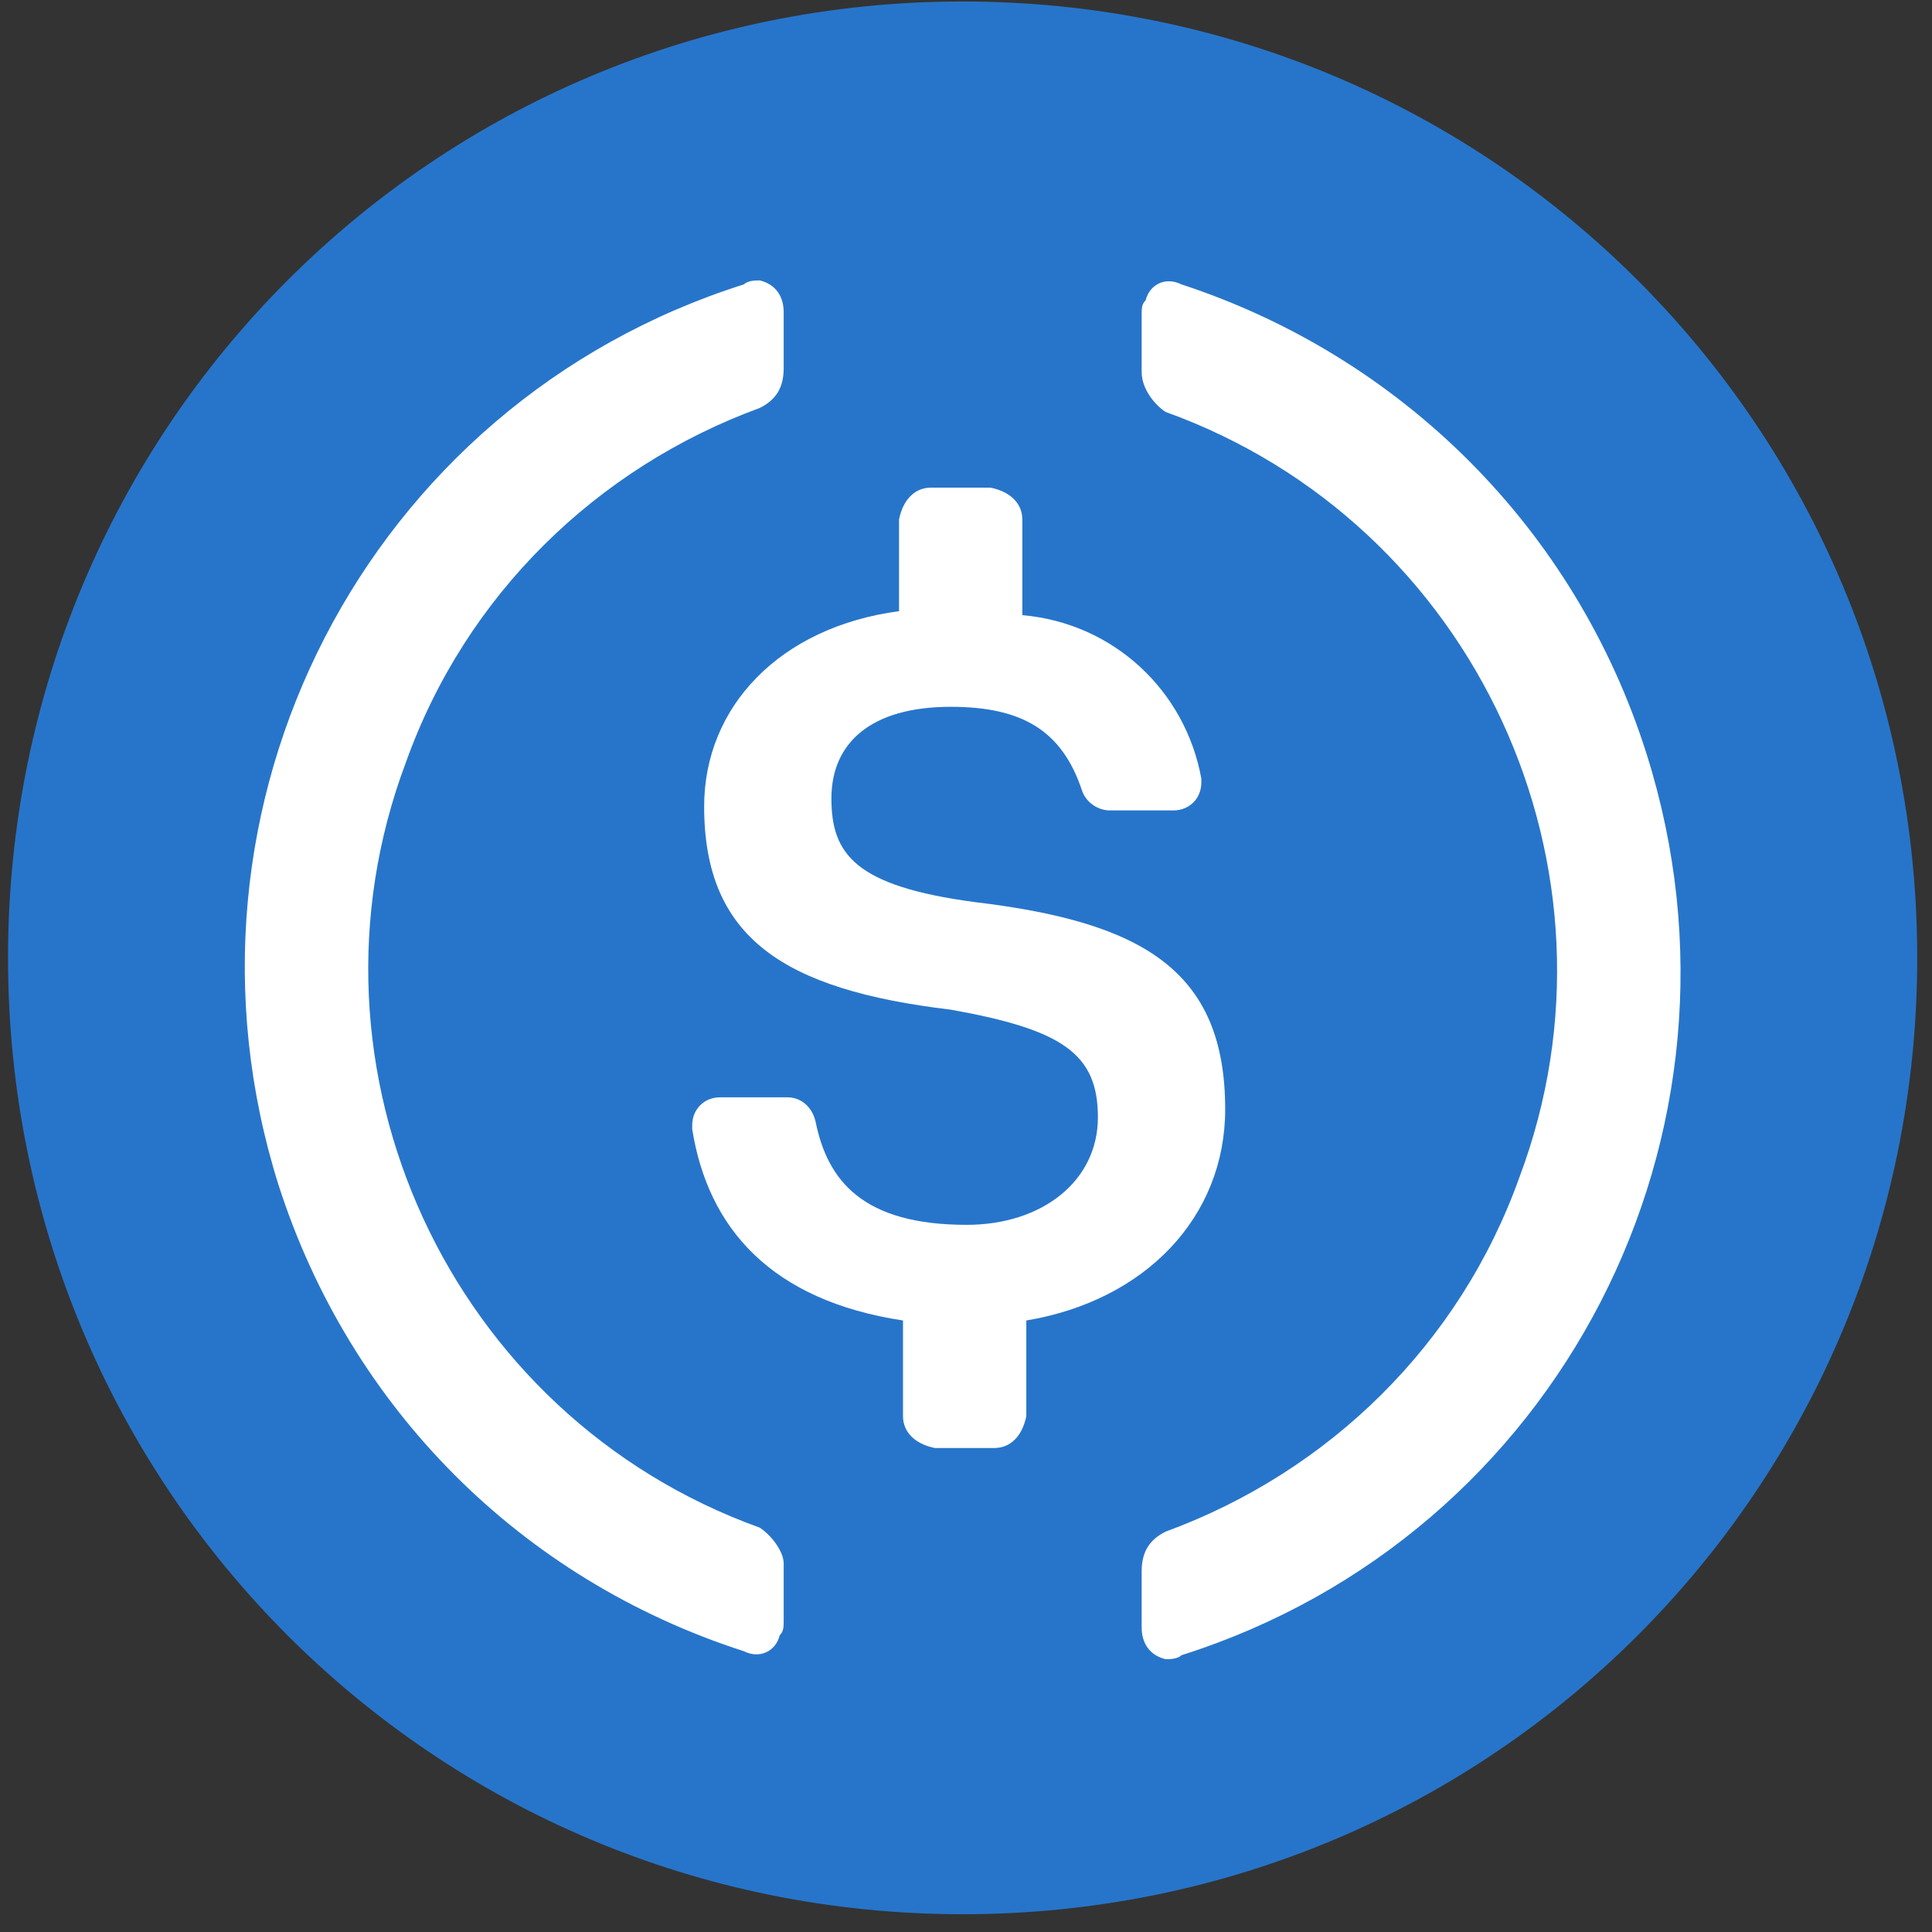
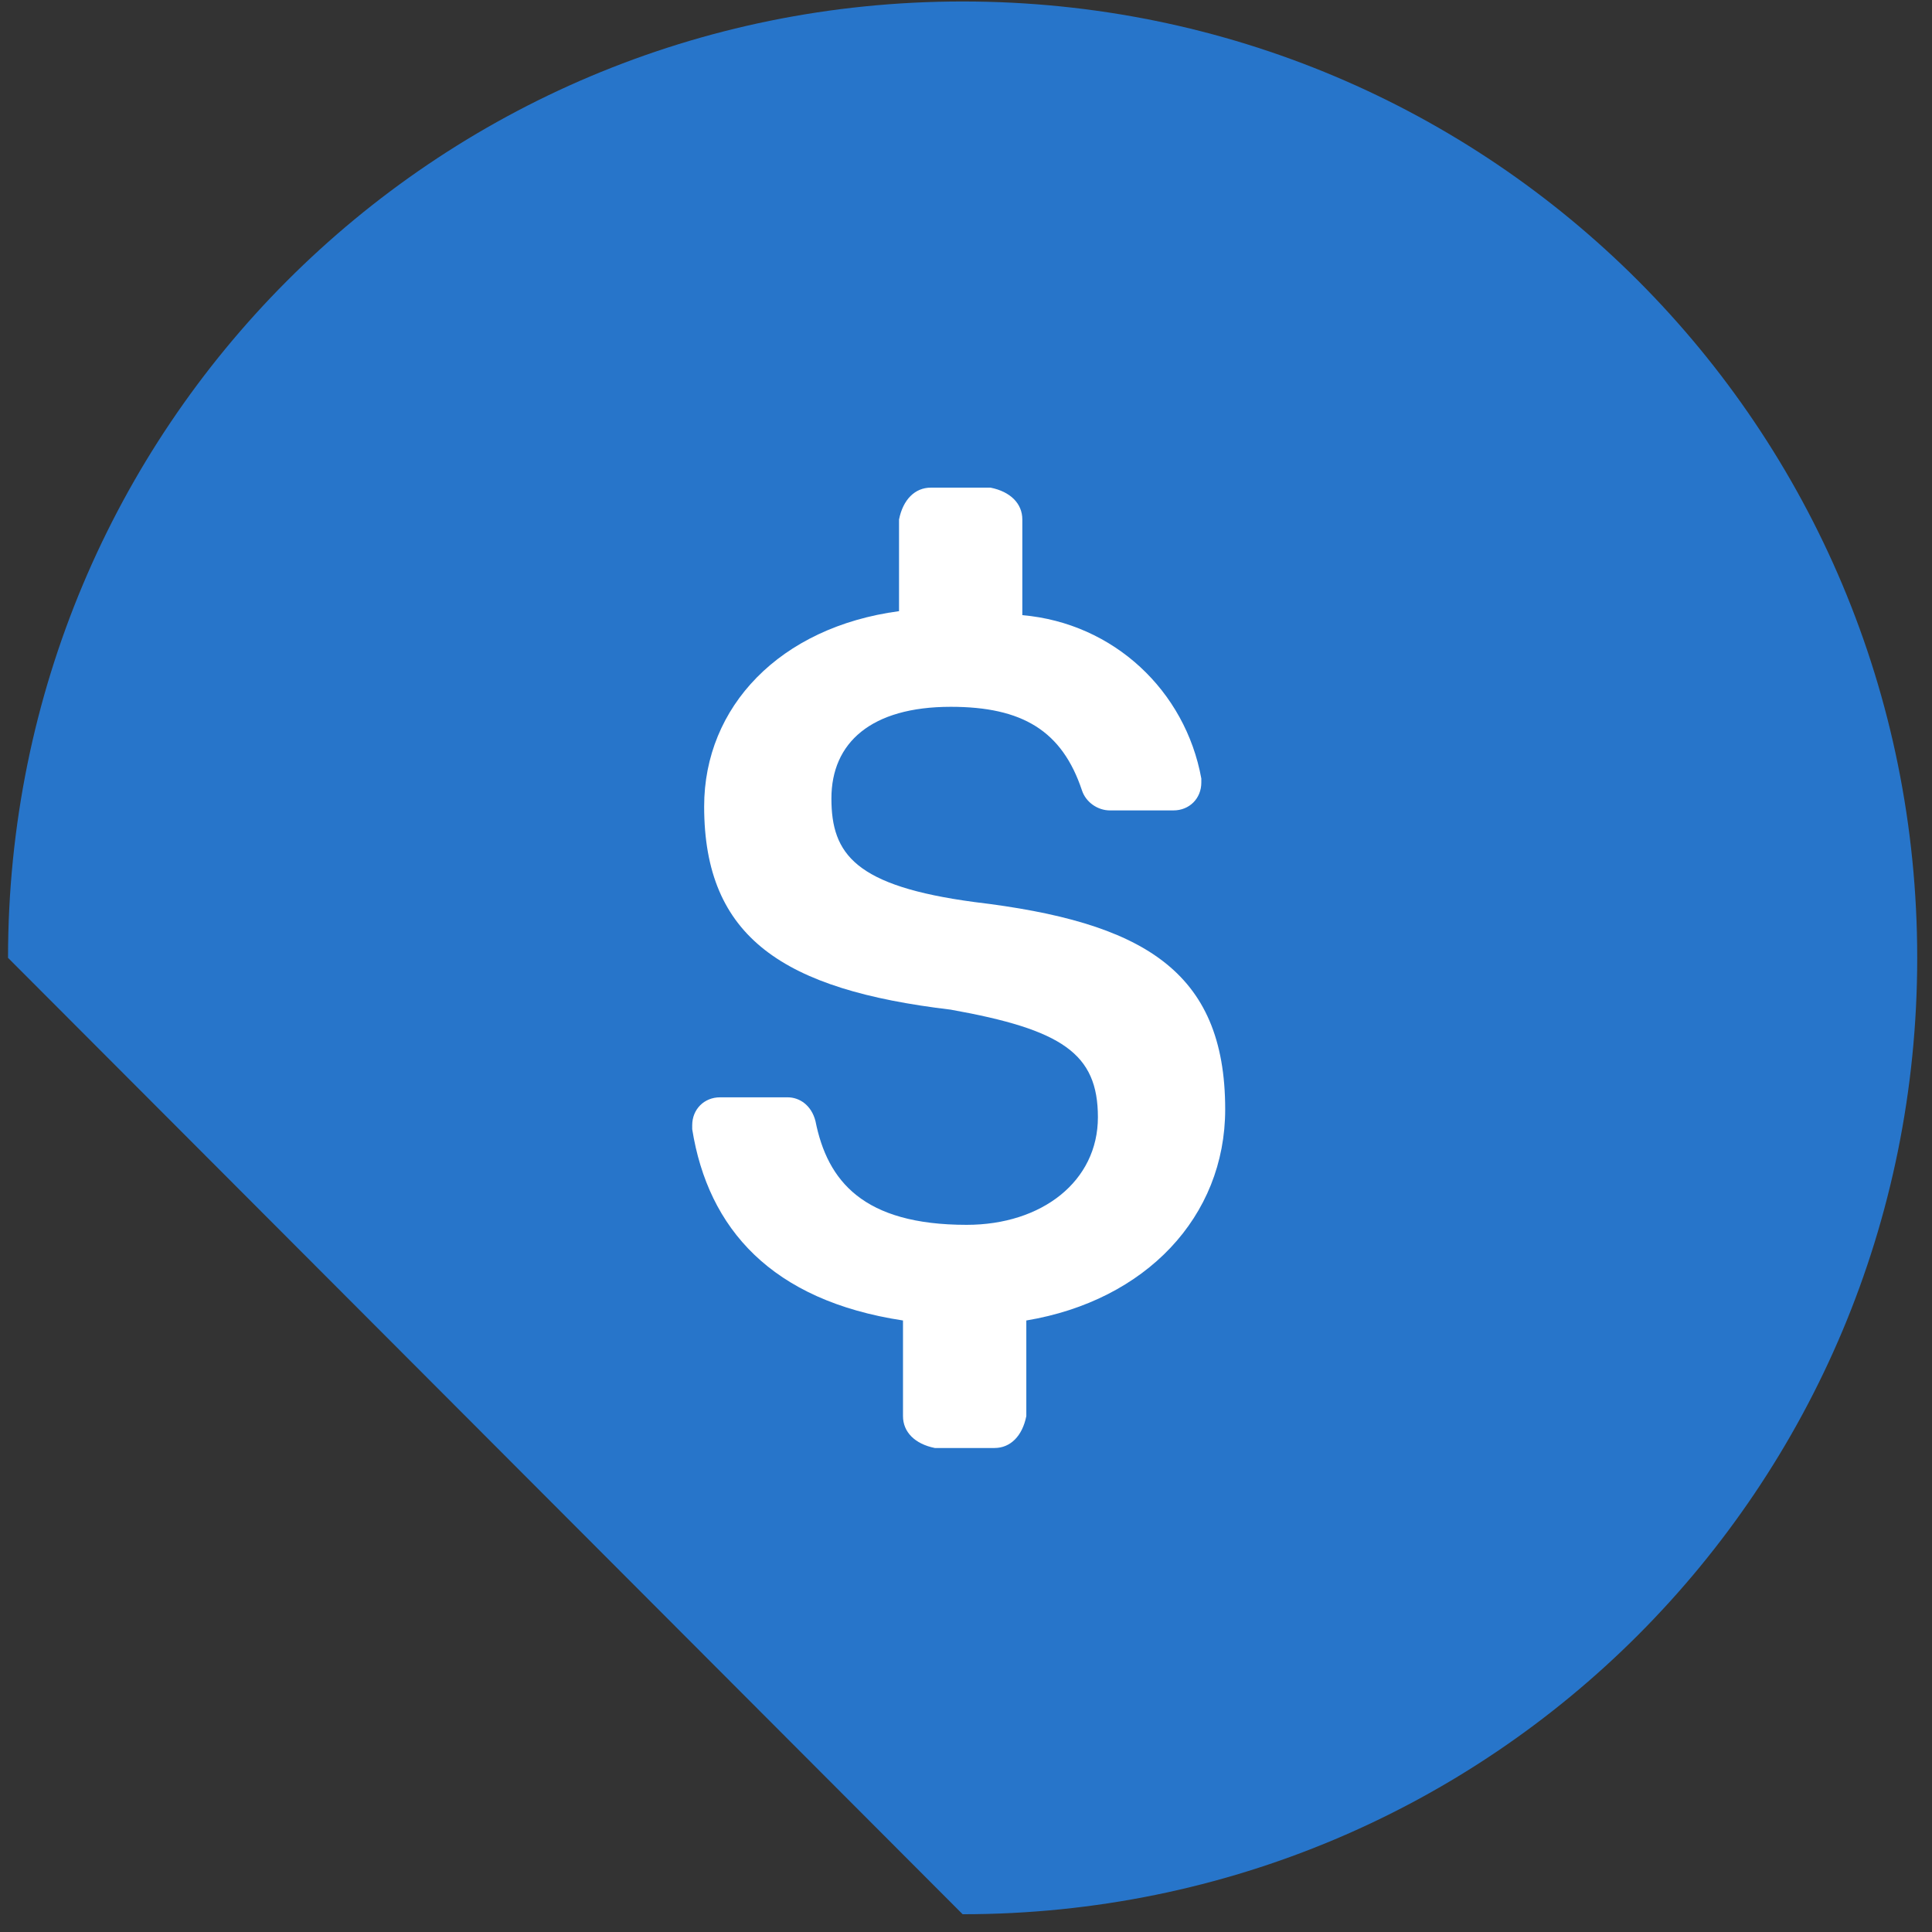
<svg xmlns="http://www.w3.org/2000/svg" width="77" height="77" viewBox="0 0 77 77" fill="none">
  <rect x="0" y="0" width="77" height="77" fill="#333333" stroke="none" />
  <g clipPath="url(#clip0_150_449)">
-     <path d="M38.366 76.292C59.449 76.292 76.411 59.298 76.411 38.175C76.411 17.052 59.449 0.059 38.366 0.059C17.282 0.059 0.32 17.052 0.32 38.175C0.32 59.298 17.282 76.292 38.366 76.292Z" fill="#2775CA" />
+     <path d="M38.366 76.292C59.449 76.292 76.411 59.298 76.411 38.175C76.411 17.052 59.449 0.059 38.366 0.059C17.282 0.059 0.32 17.052 0.32 38.175Z" fill="#2775CA" />
    <path d="M48.83 44.211C48.83 38.652 45.501 36.746 38.843 35.952C34.087 35.317 33.136 34.046 33.136 31.823C33.136 29.599 34.721 28.17 37.892 28.17C40.745 28.17 42.33 29.123 43.123 31.505C43.282 31.982 43.757 32.299 44.233 32.299H46.769C47.403 32.299 47.879 31.823 47.879 31.188V31.029C47.244 27.534 44.391 24.835 40.745 24.517V20.705C40.745 20.07 40.27 19.593 39.477 19.435H37.099C36.465 19.435 35.989 19.911 35.831 20.705V24.358C31.075 24.994 28.064 28.17 28.064 32.14C28.064 37.382 31.234 39.446 37.892 40.24C42.33 41.034 43.757 41.987 43.757 44.528C43.757 47.07 41.538 48.816 38.526 48.816C34.404 48.816 32.977 47.069 32.502 44.687C32.343 44.052 31.868 43.734 31.392 43.734H28.697C28.064 43.734 27.588 44.211 27.588 44.846V45.005C28.222 48.975 30.758 51.834 35.989 52.628V56.44C35.989 57.075 36.465 57.551 37.258 57.71H39.635C40.27 57.71 40.745 57.234 40.904 56.44V52.628C45.659 51.834 48.83 48.499 48.83 44.211Z" fill="white" />
-     <path d="M30.283 60.886C17.918 56.439 11.577 42.622 16.174 30.393C18.552 23.722 23.783 18.64 30.283 16.258C30.917 15.94 31.234 15.464 31.234 14.67V12.446C31.234 11.811 30.917 11.334 30.283 11.176C30.124 11.176 29.807 11.176 29.648 11.334C14.589 16.099 6.346 32.14 11.101 47.228C13.955 56.122 20.771 62.951 29.648 65.81C30.283 66.127 30.917 65.81 31.075 65.174C31.234 65.016 31.234 64.857 31.234 64.539V62.316C31.234 61.839 30.758 61.204 30.283 60.886ZM47.086 11.334C46.452 11.017 45.818 11.334 45.659 11.97C45.501 12.129 45.501 12.287 45.501 12.605V14.829C45.501 15.464 45.976 16.099 46.452 16.417C58.816 20.863 65.157 34.681 60.56 46.91C58.182 53.581 52.951 58.663 46.452 61.045C45.818 61.363 45.501 61.839 45.501 62.633V64.857C45.501 65.492 45.818 65.969 46.452 66.127C46.611 66.127 46.927 66.127 47.086 65.969C62.145 61.204 70.389 45.163 65.633 30.075C62.78 21.023 55.804 14.193 47.086 11.334Z" fill="white" />
  </g>
  <defs>
    <clipPath id="clip0_150_449">
      <rect width="76.091" height="76.234" fill="white" transform="translate(0.32 0.059)" />
    </clipPath>
  </defs>
</svg>